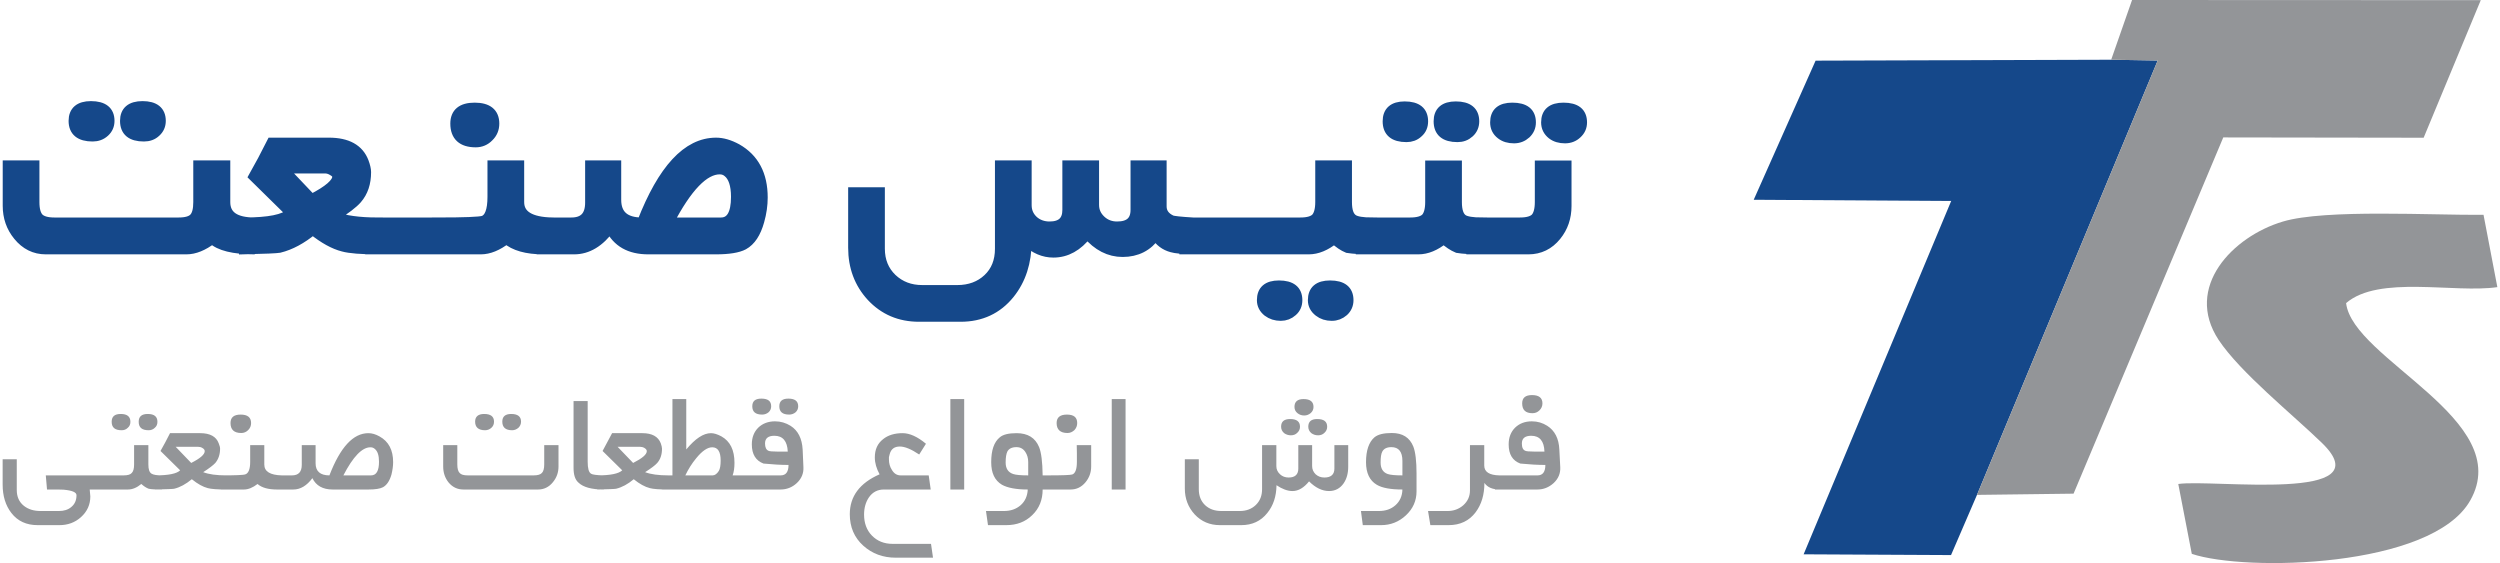
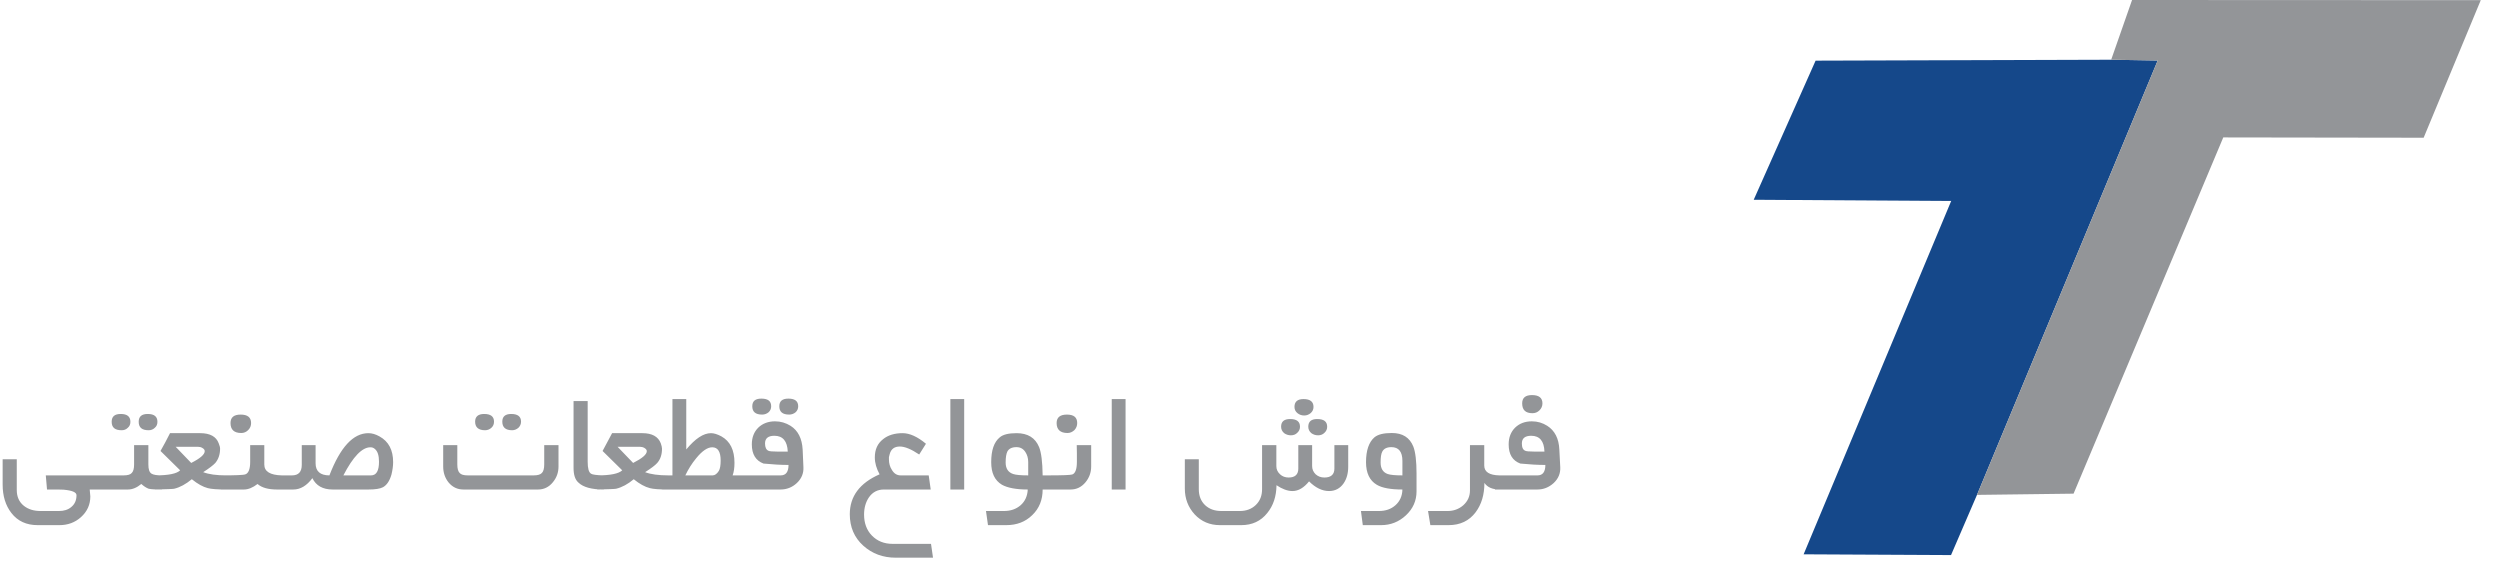
<svg xmlns="http://www.w3.org/2000/svg" xml:space="preserve" width="222px" height="50px" version="1.1" style="shape-rendering:geometricPrecision; text-rendering:geometricPrecision; image-rendering:optimizeQuality; fill-rule:evenodd; clip-rule:evenodd" viewBox="0 0 162.47 36.67">
  <defs>
    <style type="text/css">  .str0 {stroke:#15488A;stroke-width:0.65;stroke-miterlimit:2.613} .fil1 {fill:#15488A} .fil2 {fill:#939598} .fil3 {fill:#15488A;fill-rule:nonzero} .fil0 {fill:#939598;fill-rule:nonzero}  </style>
  </defs>
  <g id="Layer_x0020_1">
    <g id="_897611184">
      <path class="fil0" d="M6.52 31.88l-0.85 0 0.04 0.45c0,0.53 -0.2,0.98 -0.61,1.35 -0.39,0.35 -0.86,0.52 -1.4,0.52l-1.42 0c-0.73,0 -1.3,-0.26 -1.71,-0.79 -0.38,-0.49 -0.57,-1.11 -0.57,-1.85l0 -1.65 0.92 0 0 2c0,0.44 0.15,0.78 0.46,1.03 0.29,0.23 0.65,0.34 1.1,0.34l1.18 0c0.33,0 0.6,-0.08 0.81,-0.26 0.23,-0.19 0.34,-0.44 0.34,-0.77 0,-0.19 -0.28,-0.31 -0.85,-0.36 -0.1,-0.01 -0.45,-0.01 -1.07,-0.01l-0.08 -0.92 3.71 0 0 0.92zm3.56 -4.41c0,0.16 -0.05,0.29 -0.17,0.39 -0.11,0.11 -0.25,0.16 -0.4,0.16 -0.44,0 -0.65,-0.18 -0.65,-0.55 0,-0.34 0.19,-0.51 0.59,-0.51 0.42,0 0.63,0.17 0.63,0.51zm-1.76 0c0,0.16 -0.05,0.29 -0.17,0.39 -0.11,0.11 -0.24,0.16 -0.4,0.16 -0.44,0 -0.65,-0.18 -0.65,-0.55 0,-0.34 0.19,-0.51 0.59,-0.51 0.42,0 0.63,0.17 0.63,0.51zm2.04 4.41c-0.38,0 -0.67,-0.01 -0.85,-0.05 -0.16,-0.06 -0.31,-0.16 -0.48,-0.31 -0.29,0.24 -0.58,0.36 -0.87,0.36l-1.99 0 0 -0.92 1.71 0c0.26,0 0.44,-0.05 0.53,-0.16 0.1,-0.1 0.15,-0.28 0.15,-0.55l0 -1.26 0.93 0 0 1.26c0,0.31 0.06,0.51 0.21,0.6 0.11,0.07 0.33,0.11 0.66,0.11l0 0.92zm4.21 0c-0.58,0 -0.98,-0.03 -1.21,-0.09 -0.31,-0.08 -0.66,-0.27 -1.04,-0.58 -0.39,0.32 -0.77,0.53 -1.15,0.62 -0.09,0.02 -0.5,0.03 -1.23,0.05l0 -0.92c0.86,0 1.4,-0.11 1.62,-0.33l-1.28 -1.26c0.2,-0.35 0.41,-0.74 0.62,-1.16l1.97 0c0.63,0 1.04,0.22 1.2,0.66 0.06,0.15 0.09,0.26 0.09,0.35 0,0.38 -0.11,0.69 -0.31,0.93 -0.14,0.15 -0.4,0.35 -0.79,0.6 0.36,0.14 0.86,0.21 1.51,0.21l0 0.92zm-1.41 -2.5c0,-0.08 -0.05,-0.15 -0.16,-0.21 -0.08,-0.05 -0.17,-0.07 -0.26,-0.07l-1.47 0 1.01 1.05c0.59,-0.3 0.88,-0.55 0.88,-0.77zm3.02 -1.83c0,0.18 -0.06,0.33 -0.19,0.46 -0.12,0.12 -0.27,0.19 -0.45,0.19 -0.47,0 -0.7,-0.22 -0.7,-0.65 0,-0.37 0.22,-0.55 0.66,-0.55 0.45,0 0.68,0.18 0.68,0.55zm2 4.33l-0.31 0c-0.57,0 -1,-0.12 -1.27,-0.36 -0.31,0.24 -0.61,0.36 -0.89,0.36l-1.51 0 0 -0.92c0.95,0 1.49,-0.02 1.61,-0.07 0.2,-0.07 0.31,-0.34 0.31,-0.81 0,-0.12 0,-0.31 0,-0.55 0,-0.24 0,-0.42 0,-0.54l0.92 0 0 1.26c0,0.46 0.38,0.69 1.14,0.71l0 0.92zm7.25 -1.78c0,0.26 -0.04,0.52 -0.11,0.81 -0.12,0.41 -0.3,0.68 -0.55,0.82 -0.19,0.1 -0.5,0.15 -0.95,0.15l-2.33 0c-0.64,0 -1.08,-0.25 -1.32,-0.74 -0.36,0.49 -0.78,0.74 -1.24,0.74l-1.11 0 0 -0.92 1.02 0c0.43,0 0.64,-0.23 0.64,-0.69l0 -1.28 0.9 0 0 1.18c0,0.52 0.3,0.79 0.9,0.79 0.71,-1.84 1.55,-2.75 2.54,-2.75 0.23,0 0.47,0.07 0.72,0.21 0.6,0.33 0.89,0.89 0.89,1.68zm-0.92 -0.03c0,-0.41 -0.09,-0.69 -0.28,-0.84 -0.08,-0.07 -0.17,-0.1 -0.28,-0.1 -0.54,0 -1.13,0.61 -1.76,1.83l1.8 0c0.35,0 0.52,-0.3 0.52,-0.89zm9.25 -2.61c0,0.16 -0.06,0.29 -0.17,0.4 -0.12,0.1 -0.25,0.16 -0.41,0.16 -0.43,0 -0.64,-0.19 -0.64,-0.56 0,-0.33 0.19,-0.5 0.58,-0.5 0.43,0 0.64,0.17 0.64,0.5zm-1.76 0c0,0.16 -0.05,0.29 -0.17,0.4 -0.11,0.1 -0.25,0.16 -0.41,0.16 -0.43,0 -0.65,-0.19 -0.65,-0.56 0,-0.33 0.2,-0.5 0.59,-0.5 0.43,0 0.64,0.17 0.64,0.5zm4.2 2.92c0,0.39 -0.12,0.73 -0.37,1.03 -0.25,0.31 -0.58,0.47 -0.96,0.47l-4.86 0c-0.39,0 -0.71,-0.15 -0.97,-0.46 -0.23,-0.29 -0.35,-0.63 -0.35,-1.04l0 -1.39 0.92 0 0 1.26c0,0.26 0.05,0.45 0.15,0.55 0.09,0.11 0.27,0.16 0.53,0.16l4.29 0c0.26,0 0.44,-0.05 0.54,-0.16 0.1,-0.1 0.15,-0.29 0.15,-0.55l0 -1.26 0.93 0 0 1.39zm2.94 1.5c-0.78,0 -1.33,-0.15 -1.64,-0.45 -0.22,-0.19 -0.32,-0.51 -0.32,-0.96l0 -4.35 0.92 0 0 3.95c0,0.43 0.07,0.69 0.22,0.78 0.08,0.06 0.36,0.1 0.82,0.11l0 0.92zm4.21 0c-0.58,0 -0.98,-0.03 -1.2,-0.09 -0.32,-0.08 -0.67,-0.27 -1.05,-0.58 -0.38,0.32 -0.77,0.53 -1.15,0.62 -0.09,0.02 -0.49,0.03 -1.22,0.05l0 -0.92c0.85,0 1.39,-0.11 1.62,-0.33l-1.28 -1.26c0.19,-0.35 0.4,-0.74 0.62,-1.16l1.97 0c0.63,0 1.03,0.22 1.2,0.66 0.05,0.15 0.08,0.26 0.08,0.35 0,0.38 -0.1,0.69 -0.31,0.93 -0.13,0.15 -0.4,0.35 -0.79,0.6 0.36,0.14 0.87,0.21 1.51,0.21l0 0.92zm-1.4 -2.5c0,-0.08 -0.06,-0.15 -0.16,-0.21 -0.09,-0.05 -0.18,-0.07 -0.27,-0.07l-1.47 0 1.01 1.05c0.59,-0.3 0.89,-0.55 0.89,-0.77zm6.2 2.5l-5.2 0 0 -0.92 0.67 0 0 -4.97 0.9 0 0 3.28c0.59,-0.71 1.12,-1.06 1.61,-1.06 0.19,0 0.42,0.07 0.68,0.21 0.57,0.32 0.85,0.89 0.85,1.72 0,0.33 -0.04,0.6 -0.12,0.82l0.61 0 0 0.92zm-1.39 -1.89c0,-0.57 -0.18,-0.86 -0.55,-0.86 -0.3,0 -0.65,0.23 -1.04,0.71 -0.29,0.35 -0.52,0.72 -0.71,1.12l1.78 0c0.14,0 0.28,-0.1 0.4,-0.29 0.08,-0.13 0.12,-0.36 0.12,-0.68zm5.05 -3.53c0,0.16 -0.06,0.29 -0.17,0.39 -0.12,0.1 -0.26,0.15 -0.42,0.15 -0.43,0 -0.64,-0.18 -0.64,-0.54 0,-0.34 0.2,-0.5 0.59,-0.5 0.42,0 0.64,0.16 0.64,0.5zm-1.76 0c0,0.16 -0.06,0.29 -0.17,0.39 -0.12,0.1 -0.26,0.15 -0.42,0.15 -0.43,0 -0.64,-0.18 -0.64,-0.54 0,-0.34 0.2,-0.5 0.59,-0.5 0.43,0 0.64,0.16 0.64,0.5zm2.1 3.97c0.02,0.39 -0.12,0.74 -0.43,1.03 -0.3,0.28 -0.66,0.42 -1.06,0.42l-2.76 0 0 -0.92 2.77 0c0.34,0 0.51,-0.23 0.51,-0.68 -0.48,0 -1.02,-0.03 -1.63,-0.09 -0.5,-0.19 -0.76,-0.6 -0.76,-1.25 0,-0.45 0.14,-0.81 0.42,-1.09 0.28,-0.27 0.65,-0.41 1.09,-0.41 0.37,0 0.7,0.1 1.01,0.29 0.49,0.31 0.75,0.83 0.79,1.55l0.05 1.15zm-1.02 -1.02c-0.03,-0.68 -0.32,-1.03 -0.87,-1.03 -0.41,0 -0.61,0.17 -0.61,0.5 0,0.26 0.08,0.42 0.23,0.48 0.06,0.03 0.26,0.05 0.57,0.05l0.68 0zm9.46 6.91l-2.42 0c-0.84,0 -1.54,-0.26 -2.12,-0.78 -0.59,-0.53 -0.88,-1.22 -0.88,-2.05 0,-1.16 0.64,-2.03 1.94,-2.6 -0.2,-0.37 -0.31,-0.73 -0.31,-1.1 0,-0.52 0.18,-0.91 0.54,-1.19 0.32,-0.26 0.75,-0.39 1.27,-0.39 0.46,0 0.97,0.23 1.52,0.69l-0.44 0.7c-0.52,-0.35 -0.94,-0.52 -1.26,-0.52 -0.35,0 -0.57,0.16 -0.66,0.49 0,0.01 -0.01,0.04 -0.02,0.08 -0.01,0.05 -0.02,0.09 -0.03,0.12l0 0.16c0,0.24 0.06,0.47 0.19,0.67 0.14,0.24 0.33,0.36 0.57,0.36l1.83 0 0.13 0.92 -3.05 0c-0.41,0 -0.74,0.17 -0.98,0.52 -0.2,0.3 -0.31,0.67 -0.31,1.11 0,0.56 0.17,1.02 0.51,1.37 0.35,0.36 0.8,0.54 1.35,0.54l2.5 0 0.13 0.9zm2.03 -4.44l-0.9 0 0 -5.89 0.9 0 0 5.89zm5.72 0l-0.61 0c0,0.67 -0.22,1.23 -0.68,1.67 -0.45,0.44 -1.01,0.65 -1.69,0.65l-1.19 0 -0.13 -0.92 1.16 0c0.44,0 0.8,-0.12 1.1,-0.38 0.28,-0.25 0.44,-0.59 0.46,-1.02 -0.76,0 -1.32,-0.11 -1.68,-0.31 -0.47,-0.28 -0.7,-0.76 -0.7,-1.47 0,-0.77 0.18,-1.31 0.56,-1.62 0.21,-0.18 0.57,-0.27 1.09,-0.27 0.73,0 1.22,0.3 1.47,0.91 0.14,0.35 0.22,0.96 0.23,1.84l0.61 0 0 0.92zm-1.55 -0.92l0 -0.87c0,-0.26 -0.07,-0.48 -0.19,-0.66 -0.14,-0.21 -0.33,-0.31 -0.58,-0.31 -0.29,0 -0.49,0.1 -0.59,0.29 -0.07,0.15 -0.11,0.38 -0.11,0.71 0,0.39 0.16,0.64 0.49,0.75 0.17,0.06 0.5,0.09 0.98,0.09zm3.19 -3.41c0,0.18 -0.06,0.33 -0.18,0.46 -0.13,0.12 -0.28,0.19 -0.45,0.19 -0.47,0 -0.71,-0.22 -0.71,-0.65 0,-0.37 0.23,-0.55 0.67,-0.55 0.45,0 0.67,0.18 0.67,0.55zm0.91 2.83c0,0.4 -0.13,0.74 -0.37,1.03 -0.26,0.31 -0.58,0.47 -0.97,0.47l-1.5 0 0 -0.92c0.96,0 1.5,-0.02 1.61,-0.06 0.2,-0.07 0.3,-0.35 0.3,-0.82 0,-0.12 0,-0.3 0,-0.55 -0.01,-0.24 -0.01,-0.42 -0.01,-0.54l0.94 0 0 1.39zm2.24 1.5l-0.9 0 0 -5.89 0.9 0 0 5.89zm12.24 -5.38c0,0.16 -0.06,0.29 -0.18,0.4 -0.12,0.1 -0.26,0.16 -0.42,0.16 -0.17,0 -0.32,-0.05 -0.44,-0.15 -0.13,-0.1 -0.2,-0.24 -0.2,-0.41 0,-0.34 0.2,-0.51 0.59,-0.51 0.43,0 0.65,0.17 0.65,0.51zm0.89 1.29c0,0.16 -0.06,0.29 -0.18,0.4 -0.11,0.11 -0.25,0.16 -0.41,0.16 -0.17,0 -0.32,-0.05 -0.44,-0.14 -0.13,-0.11 -0.2,-0.25 -0.2,-0.42 0,-0.34 0.2,-0.5 0.58,-0.5 0.43,0 0.65,0.16 0.65,0.5zm-1.77 0c0,0.16 -0.06,0.29 -0.18,0.4 -0.11,0.11 -0.25,0.16 -0.41,0.16 -0.17,0 -0.32,-0.05 -0.44,-0.14 -0.13,-0.11 -0.2,-0.25 -0.2,-0.42 0,-0.34 0.2,-0.5 0.59,-0.5 0.42,0 0.64,0.16 0.64,0.5zm3.14 2.61c0,0.43 -0.1,0.79 -0.3,1.08 -0.23,0.33 -0.55,0.5 -0.95,0.5 -0.45,0 -0.89,-0.22 -1.3,-0.63 -0.33,0.41 -0.69,0.63 -1.08,0.63 -0.32,0 -0.67,-0.13 -1.04,-0.38 -0.01,0.73 -0.21,1.33 -0.6,1.81 -0.42,0.53 -0.99,0.79 -1.69,0.79l-1.4 0c-0.65,0 -1.2,-0.23 -1.64,-0.7 -0.42,-0.46 -0.64,-1.02 -0.64,-1.68l0 -1.91 0.91 0 0 1.95c0,0.44 0.14,0.78 0.41,1.04 0.28,0.26 0.63,0.38 1.06,0.38l1.2 0c0.42,0 0.77,-0.13 1.04,-0.39 0.28,-0.27 0.41,-0.61 0.41,-1.03l0 -2.87 0.93 0 0 1.37c0,0.21 0.08,0.38 0.24,0.53 0.15,0.14 0.34,0.21 0.56,0.21 0.42,0 0.63,-0.2 0.63,-0.58l0 -1.53 0.9 0 0 1.36c0,0.22 0.08,0.39 0.23,0.54 0.16,0.14 0.34,0.21 0.57,0.21 0.43,0 0.65,-0.2 0.65,-0.58l0 -1.53 0.9 0 0 1.41zm4.45 1.6c0,0.61 -0.23,1.13 -0.69,1.56 -0.46,0.43 -1,0.64 -1.62,0.64l-1.19 0 -0.12 -0.92 1.16 0c0.44,0 0.8,-0.12 1.09,-0.38 0.28,-0.25 0.44,-0.59 0.45,-1.02 -0.76,0 -1.32,-0.1 -1.67,-0.31 -0.46,-0.27 -0.7,-0.76 -0.7,-1.47 0,-0.77 0.19,-1.31 0.55,-1.62 0.23,-0.19 0.6,-0.28 1.13,-0.28 0.7,0 1.16,0.29 1.4,0.88 0.14,0.36 0.21,0.95 0.21,1.76l0 1.16zm-0.92 -1.04l0 -0.94c0,-0.6 -0.24,-0.9 -0.72,-0.9 -0.29,0 -0.49,0.1 -0.59,0.29 -0.08,0.15 -0.11,0.38 -0.11,0.71 0,0.39 0.15,0.64 0.46,0.75 0.17,0.06 0.49,0.09 0.96,0.09zm6.33 0.92c-0.46,0 -0.79,-0.14 -0.99,-0.43 0,0.77 -0.19,1.4 -0.57,1.91 -0.42,0.56 -1.01,0.84 -1.76,0.84l-1.19 0 -0.15 -0.92 1.27 0c0.39,0 0.73,-0.12 1.02,-0.37 0.29,-0.26 0.44,-0.58 0.44,-0.97l0 -2.95 0.93 0 0 1.33c0,0.41 0.33,0.63 1,0.64l0 0.92zm2.79 -5.61c0,0.18 -0.07,0.33 -0.19,0.45 -0.13,0.13 -0.28,0.19 -0.46,0.19 -0.45,0 -0.67,-0.21 -0.67,-0.64 0,-0.36 0.21,-0.54 0.64,-0.54 0.45,0 0.68,0.18 0.68,0.54zm1.16 4.16c0.02,0.39 -0.12,0.74 -0.43,1.03 -0.31,0.28 -0.66,0.42 -1.06,0.42l-2.76 0 0 -0.92 2.77 0c0.34,0 0.51,-0.23 0.51,-0.68 -0.48,0 -1.02,-0.03 -1.63,-0.09 -0.51,-0.19 -0.76,-0.6 -0.76,-1.25 0,-0.45 0.14,-0.81 0.42,-1.09 0.28,-0.27 0.64,-0.41 1.09,-0.41 0.37,0 0.7,0.1 1,0.29 0.49,0.31 0.76,0.83 0.79,1.55l0.06 1.15zm-1.03 -1.02c-0.02,-0.68 -0.31,-1.03 -0.86,-1.03 -0.41,0 -0.61,0.17 -0.61,0.5 0,0.26 0.07,0.42 0.23,0.48 0.06,0.03 0.25,0.05 0.57,0.05l0.67 0z" />
      <g>
        <polygon class="fil1" points="128.58,32.23 140.35,3.94 137.32,3.89 118.07,3.95 114.04,13.01 126.9,13.09 117.29,36.1 126.89,36.15 " />
        <polygon class="fil2" points="137.32,3.89 140.35,3.94 128.58,32.23 134.87,32.15 144.62,8.95 157.67,8.97 161.39,0.01 138.68,0 " />
-         <path class="fil2" d="M141.69 31.52l0.88 4.55c3.45,1.17 15.63,0.93 18.13,-3.47 3,-5.26 -7.66,-9.19 -8.08,-12.86 2.13,-1.84 7.06,-0.63 9.85,-1.04l-0.9 -4.71c-3.22,0.04 -10.31,-0.39 -13.07,0.44 -3.26,0.97 -6.45,4.27 -4.18,7.71 1.42,2.13 4.79,4.83 6.72,6.7 4.06,3.93 -7.11,2.35 -9.35,2.68z" />
      </g>
-       <path class="fil3 str0" d="M10.3 7.87c0,0.3 -0.11,0.54 -0.32,0.73 -0.21,0.2 -0.47,0.29 -0.78,0.29 -0.82,0 -1.23,-0.34 -1.23,-1.02 0,-0.63 0.38,-0.96 1.14,-0.96 0.79,0 1.19,0.33 1.19,0.96zm-3.34 0c0,0.3 -0.11,0.54 -0.32,0.73 -0.22,0.2 -0.48,0.29 -0.78,0.29 -0.82,0 -1.24,-0.34 -1.24,-1.02 0,-0.63 0.38,-0.96 1.13,-0.96 0.81,0 1.21,0.33 1.21,0.96zm9.46 8.37c-1.38,0 -2.3,-0.23 -2.77,-0.68 -0.59,0.45 -1.15,0.68 -1.68,0.68l-9.16 0c-0.72,0 -1.32,-0.3 -1.8,-0.89 -0.46,-0.56 -0.68,-1.21 -0.68,-1.95l0 -2.63 1.74 0 0 2.39c0,0.5 0.1,0.84 0.29,1.04 0.19,0.19 0.53,0.29 1.01,0.29l8.09 0c0.49,0 0.82,-0.1 1,-0.29 0.19,-0.2 0.28,-0.54 0.28,-1.04l0 -2.39 1.76 0 0 2.39c0,0.89 0.64,1.33 1.92,1.33l0 1.75zm8.02 0c-1.08,0 -1.84,-0.06 -2.27,-0.18 -0.59,-0.15 -1.25,-0.51 -1.97,-1.09 -0.73,0.6 -1.45,0.99 -2.18,1.17 -0.16,0.03 -0.93,0.07 -2.3,0.1l0 -1.75c1.61,0 2.63,-0.2 3.05,-0.62l-2.42 -2.38c0.38,-0.67 0.77,-1.4 1.17,-2.2l3.73 0c1.19,0 1.95,0.42 2.27,1.26 0.1,0.27 0.15,0.49 0.15,0.66 0,0.71 -0.19,1.29 -0.59,1.75 -0.25,0.29 -0.75,0.67 -1.49,1.14 0.69,0.26 1.64,0.39 2.85,0.39l0 1.75zm-2.65 -4.73c0,-0.15 -0.1,-0.28 -0.3,-0.39 -0.16,-0.1 -0.33,-0.15 -0.5,-0.15l-2.77 0 1.9 2c1.11,-0.57 1.67,-1.05 1.67,-1.46zm7.22 4.73l-5.07 0 0 -1.75 5.07 0 0 1.75zm3.01 -8.19c0,0.34 -0.12,0.63 -0.36,0.86 -0.23,0.24 -0.52,0.36 -0.85,0.36 -0.88,0 -1.33,-0.41 -1.33,-1.22 0,-0.69 0.42,-1.04 1.26,-1.04 0.85,0 1.28,0.35 1.28,1.04zm3.77 8.19l-0.57 0c-1.09,0 -1.9,-0.23 -2.41,-0.68 -0.58,0.45 -1.14,0.68 -1.67,0.68l-2.86 0 0 -1.75c1.8,0 2.81,-0.04 3.04,-0.12 0.38,-0.14 0.58,-0.65 0.58,-1.55 0,-0.22 0,-0.57 0,-1.02 0,-0.46 0,-0.8 0,-1.03l1.74 0 0 2.39c0,0.86 0.72,1.3 2.15,1.33l0 1.75zm13.71 -3.38c0,0.49 -0.07,1 -0.22,1.53 -0.22,0.79 -0.56,1.3 -1.03,1.56 -0.36,0.19 -0.96,0.29 -1.8,0.29l-4.4 0c-1.21,0 -2.03,-0.47 -2.49,-1.41 -0.68,0.94 -1.47,1.41 -2.34,1.41l-2.11 0 0 -1.75 1.93 0c0.81,0 1.22,-0.43 1.22,-1.29l0 -2.43 1.7 0 0 2.24c0,0.98 0.56,1.48 1.68,1.48 1.35,-3.47 2.95,-5.2 4.82,-5.2 0.42,0 0.87,0.13 1.35,0.39 1.13,0.64 1.69,1.7 1.69,3.18zm-1.74 -0.04c0,-0.78 -0.18,-1.32 -0.53,-1.6 -0.15,-0.13 -0.33,-0.19 -0.53,-0.19 -1.02,0 -2.13,1.15 -3.33,3.46l3.41 0c0.65,0 0.98,-0.56 0.98,-1.67zm29.75 3.42c-0.68,-0.02 -1.13,-0.06 -1.36,-0.13 -0.45,-0.12 -0.8,-0.38 -1.06,-0.8 -0.51,0.73 -1.23,1.1 -2.15,1.1 -0.86,0 -1.63,-0.39 -2.3,-1.18 -0.63,0.81 -1.36,1.22 -2.21,1.22 -0.62,0 -1.2,-0.24 -1.74,-0.74 0,1.37 -0.37,2.51 -1.11,3.43 -0.8,0.99 -1.87,1.49 -3.19,1.49l-2.71 0c-1.25,0 -2.28,-0.44 -3.1,-1.32 -0.79,-0.86 -1.19,-1.92 -1.19,-3.18l0 -3.61 1.74 0 0 3.68c0,0.79 0.27,1.44 0.79,1.94 0.53,0.5 1.18,0.75 1.98,0.75l2.27 0c0.81,0 1.48,-0.25 2,-0.74 0.52,-0.49 0.78,-1.14 0.78,-1.95l0 -5.43 1.74 0 0 2.59c0,0.41 0.15,0.74 0.44,1.01 0.28,0.25 0.64,0.38 1.05,0.38 0.77,0 1.16,-0.36 1.16,-1.08l0 -2.9 1.74 0 0 2.57c0,0.4 0.15,0.73 0.45,1.01 0.29,0.27 0.64,0.4 1.05,0.4 0.8,0 1.2,-0.36 1.2,-1.08l0 -2.9 1.7 0 0 2.67c0,0.4 0.21,0.7 0.64,0.9 0.12,0.05 0.58,0.1 1.39,0.15l0 1.75zm4.52 0l-5.07 0 0 -1.75 5.07 0 0 1.75zm7.16 0c-0.71,0 -1.24,-0.03 -1.6,-0.09 -0.27,-0.11 -0.57,-0.31 -0.87,-0.59 -0.56,0.45 -1.11,0.68 -1.66,0.68l-3.75 0 0 -1.75 3.21 0c0.49,0 0.82,-0.1 1.01,-0.29 0.18,-0.2 0.28,-0.54 0.28,-1.04l0 -2.39 1.74 0 0 2.39c0,0.58 0.13,0.95 0.41,1.13 0.2,0.13 0.61,0.2 1.23,0.2l0 1.75zm-1.54 3.31c0,0.29 -0.11,0.54 -0.32,0.73 -0.22,0.19 -0.47,0.29 -0.77,0.29 -0.33,0 -0.61,-0.09 -0.84,-0.27 -0.26,-0.2 -0.39,-0.45 -0.39,-0.75 0,-0.64 0.37,-0.96 1.12,-0.96 0.8,0 1.2,0.32 1.2,0.96zm-3.33 0c0,0.29 -0.1,0.54 -0.32,0.73 -0.21,0.19 -0.47,0.29 -0.76,0.29 -0.33,0 -0.61,-0.09 -0.85,-0.27 -0.25,-0.2 -0.38,-0.45 -0.38,-0.75 0,-0.64 0.37,-0.96 1.11,-0.96 0.8,0 1.2,0.32 1.2,0.96zm11.52 -11.65c0,0.3 -0.11,0.55 -0.32,0.74 -0.22,0.2 -0.47,0.29 -0.77,0.29 -0.82,0 -1.23,-0.34 -1.23,-1.03 0,-0.64 0.37,-0.97 1.12,-0.97 0.8,0 1.2,0.33 1.2,0.97zm-3.33 0c0,0.3 -0.1,0.55 -0.32,0.74 -0.21,0.2 -0.47,0.29 -0.76,0.29 -0.82,0 -1.23,-0.34 -1.23,-1.03 0,-0.64 0.37,-0.97 1.11,-0.97 0.8,0 1.2,0.33 1.2,0.97zm3.84 8.34c-0.72,0 -1.25,-0.03 -1.6,-0.09 -0.29,-0.12 -0.59,-0.32 -0.89,-0.59 -0.56,0.45 -1.11,0.68 -1.66,0.68l-3.75 0 0 -1.75 3.23 0c0.48,0 0.82,-0.1 1.01,-0.29 0.18,-0.2 0.28,-0.54 0.28,-1.04l0 -2.38 1.74 0 0 2.38c0,0.58 0.13,0.95 0.4,1.13 0.2,0.13 0.62,0.2 1.24,0.2l0 1.75zm6.51 -8.27c0,0.3 -0.11,0.54 -0.33,0.74 -0.21,0.2 -0.47,0.3 -0.78,0.3 -0.33,0 -0.62,-0.08 -0.85,-0.26 -0.25,-0.2 -0.38,-0.46 -0.38,-0.78 0,-0.64 0.38,-0.96 1.13,-0.96 0.81,0 1.21,0.32 1.21,0.96zm-3.33 0c0,0.3 -0.11,0.54 -0.32,0.74 -0.22,0.2 -0.48,0.3 -0.78,0.3 -0.34,0 -0.62,-0.08 -0.85,-0.26 -0.26,-0.2 -0.38,-0.46 -0.38,-0.78 0,-0.64 0.37,-0.96 1.12,-0.96 0.81,0 1.21,0.32 1.21,0.96zm2.32 5.44c0,0.75 -0.22,1.4 -0.67,1.95 -0.47,0.58 -1.08,0.88 -1.81,0.88l-3.72 0 0 -1.75 3.17 0c0.49,0 0.82,-0.1 1.01,-0.29 0.18,-0.2 0.28,-0.54 0.28,-1.04l0 -2.38 1.74 0 0 2.63z" />
    </g>
  </g>
</svg>